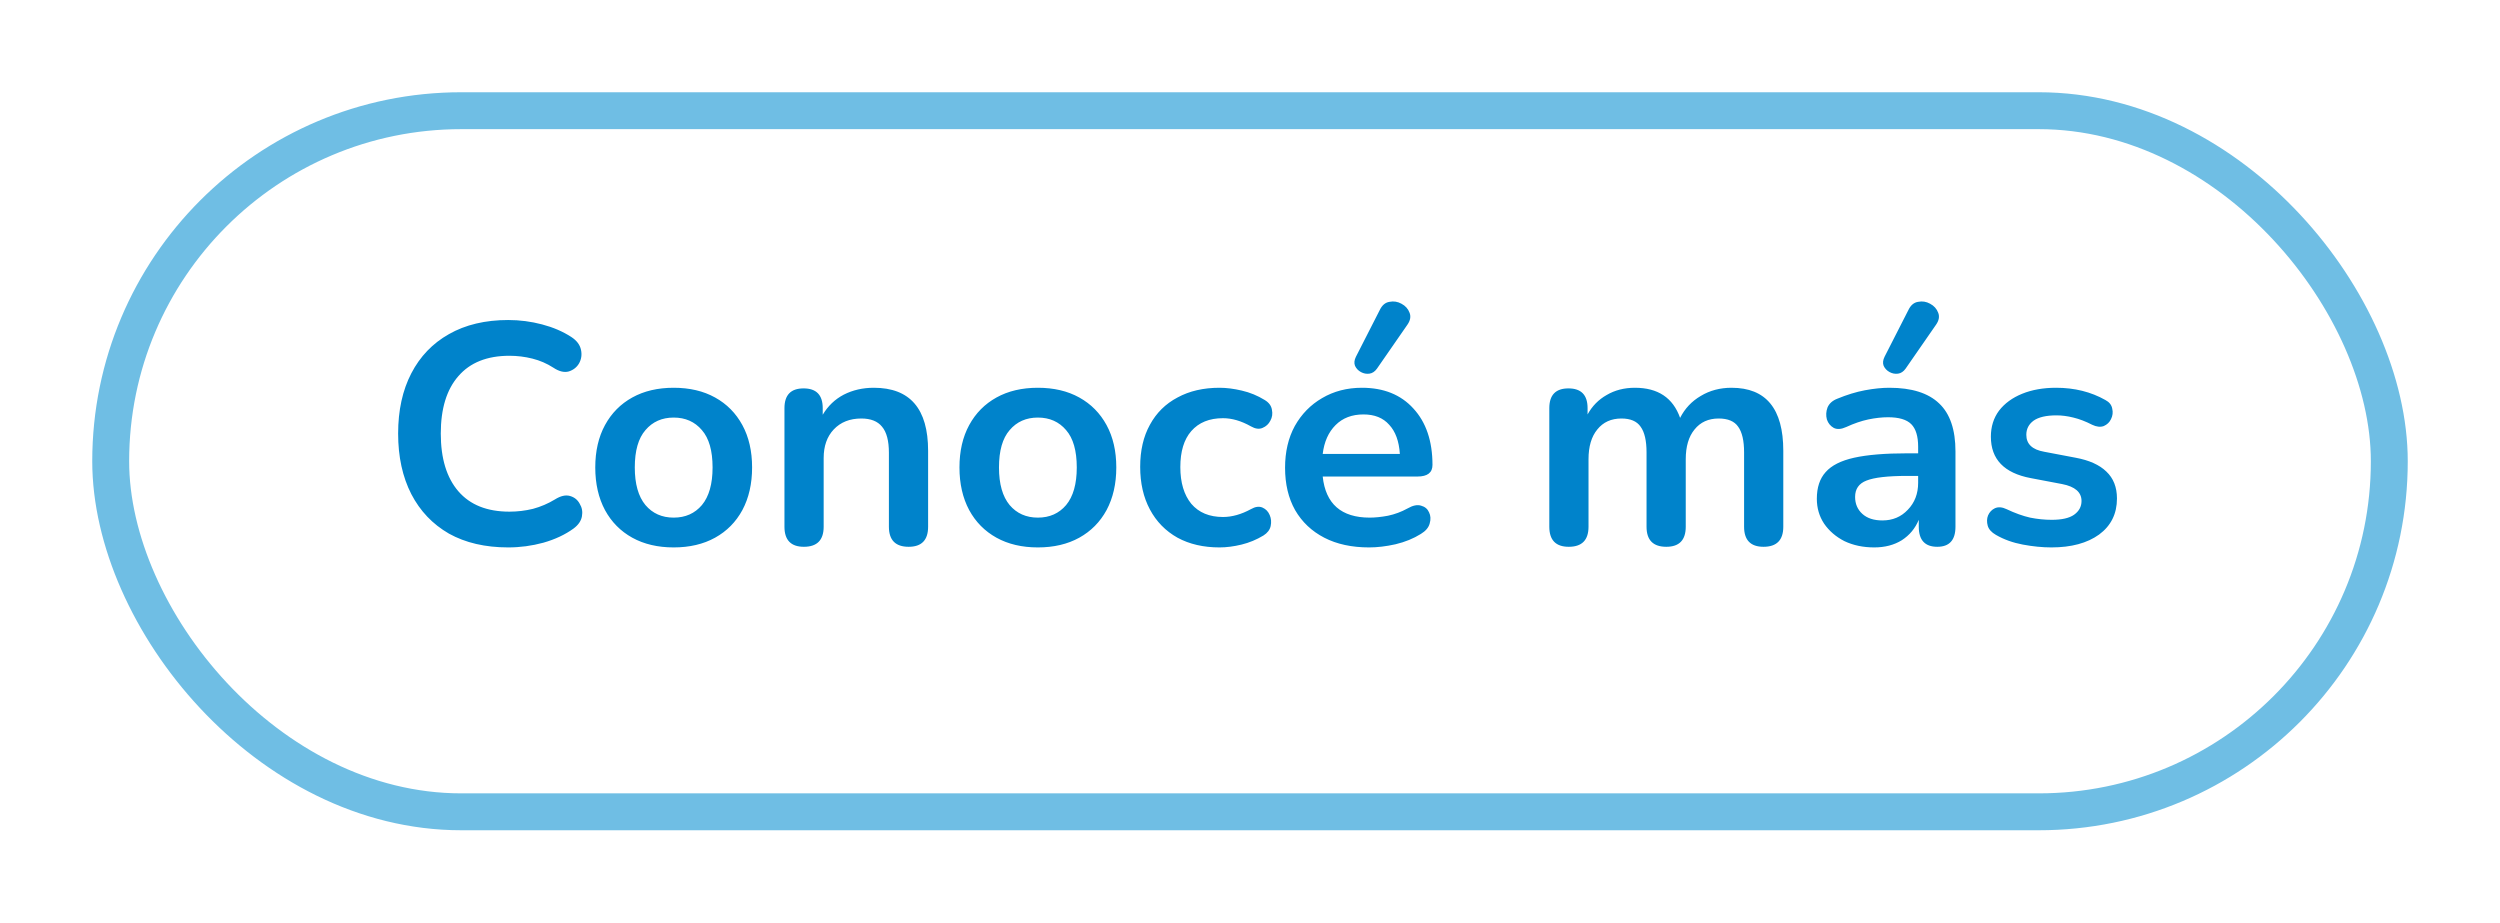
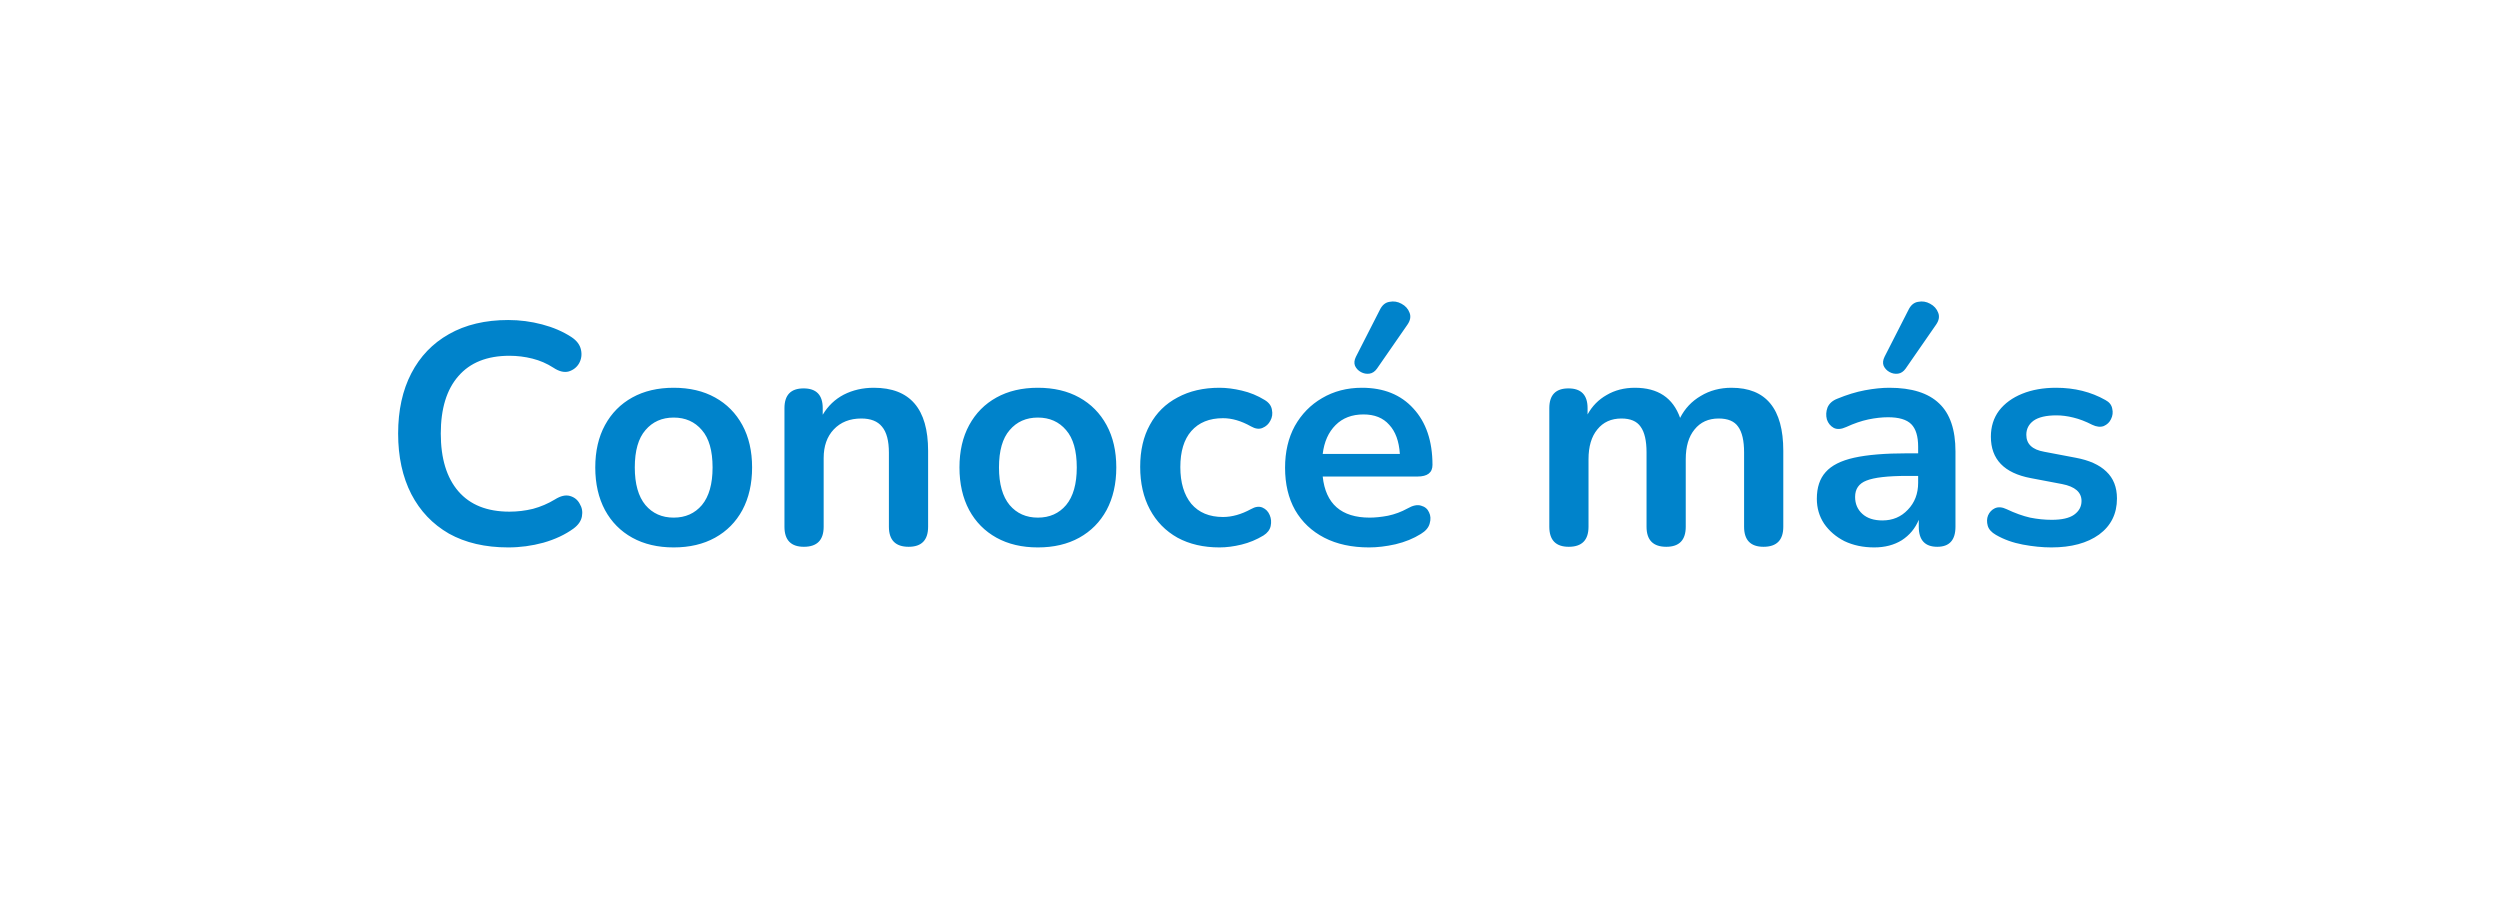
<svg xmlns="http://www.w3.org/2000/svg" width="271" height="100" viewBox="0 0 271 100" fill="none">
  <g filter="url(#filter0_d_6097_886)">
    <rect x="10" y="8" width="251" height="80" rx="40" fill="white" />
-     <rect x="12" y="10" width="247" height="76" rx="38" stroke="#6FBEE4" stroke-width="4" />
  </g>
  <path d="M55.091 59.34C52.598 59.34 50.456 58.841 48.665 57.844C46.897 56.824 45.537 55.396 44.585 53.56C43.633 51.701 43.157 49.514 43.157 46.998C43.157 44.482 43.633 42.306 44.585 40.47C45.537 38.634 46.897 37.217 48.665 36.22C50.456 35.2 52.598 34.69 55.091 34.69C56.338 34.69 57.562 34.849 58.763 35.166C59.965 35.483 61.019 35.937 61.925 36.526C62.515 36.911 62.866 37.376 62.979 37.92C63.093 38.441 63.025 38.929 62.775 39.382C62.526 39.813 62.152 40.107 61.653 40.266C61.155 40.402 60.599 40.266 59.987 39.858C59.285 39.405 58.525 39.076 57.709 38.872C56.893 38.668 56.066 38.566 55.227 38.566C52.802 38.566 50.955 39.303 49.685 40.776C48.416 42.227 47.781 44.301 47.781 46.998C47.781 49.695 48.416 51.781 49.685 53.254C50.955 54.727 52.802 55.464 55.227 55.464C56.089 55.464 56.939 55.362 57.777 55.158C58.616 54.931 59.409 54.591 60.157 54.138C60.769 53.753 61.313 53.628 61.789 53.764C62.265 53.9 62.617 54.183 62.843 54.614C63.093 55.022 63.172 55.475 63.081 55.974C62.991 56.473 62.685 56.915 62.163 57.3C61.257 57.957 60.169 58.467 58.899 58.83C57.653 59.17 56.383 59.34 55.091 59.34ZM73.027 59.34C71.305 59.34 69.809 58.989 68.539 58.286C67.27 57.583 66.284 56.586 65.581 55.294C64.879 53.979 64.527 52.438 64.527 50.67C64.527 48.902 64.879 47.372 65.581 46.08C66.284 44.788 67.27 43.791 68.539 43.088C69.809 42.385 71.305 42.034 73.027 42.034C74.75 42.034 76.246 42.385 77.515 43.088C78.785 43.791 79.771 44.788 80.473 46.08C81.176 47.372 81.527 48.902 81.527 50.67C81.527 52.438 81.176 53.979 80.473 55.294C79.771 56.586 78.785 57.583 77.515 58.286C76.246 58.989 74.75 59.34 73.027 59.34ZM73.027 56.11C74.297 56.11 75.317 55.657 76.087 54.75C76.858 53.821 77.243 52.461 77.243 50.67C77.243 48.857 76.858 47.508 76.087 46.624C75.317 45.717 74.297 45.264 73.027 45.264C71.758 45.264 70.738 45.717 69.967 46.624C69.197 47.508 68.811 48.857 68.811 50.67C68.811 52.461 69.197 53.821 69.967 54.75C70.738 55.657 71.758 56.11 73.027 56.11ZM87.143 59.272C85.738 59.272 85.035 58.547 85.035 57.096V44.244C85.035 42.816 85.727 42.102 87.109 42.102C88.492 42.102 89.183 42.816 89.183 44.244V44.958C89.75 44.006 90.509 43.281 91.461 42.782C92.436 42.283 93.524 42.034 94.725 42.034C98.647 42.034 100.607 44.312 100.607 48.868V57.096C100.607 58.547 99.904 59.272 98.499 59.272C97.071 59.272 96.357 58.547 96.357 57.096V49.072C96.357 47.78 96.108 46.839 95.609 46.25C95.133 45.661 94.385 45.366 93.365 45.366C92.118 45.366 91.121 45.763 90.373 46.556C89.648 47.327 89.285 48.358 89.285 49.65V57.096C89.285 58.547 88.571 59.272 87.143 59.272ZM112.506 59.34C110.783 59.34 109.287 58.989 108.018 58.286C106.749 57.583 105.763 56.586 105.06 55.294C104.357 53.979 104.006 52.438 104.006 50.67C104.006 48.902 104.357 47.372 105.06 46.08C105.763 44.788 106.749 43.791 108.018 43.088C109.287 42.385 110.783 42.034 112.506 42.034C114.229 42.034 115.725 42.385 116.994 43.088C118.263 43.791 119.249 44.788 119.952 46.08C120.655 47.372 121.006 48.902 121.006 50.67C121.006 52.438 120.655 53.979 119.952 55.294C119.249 56.586 118.263 57.583 116.994 58.286C115.725 58.989 114.229 59.34 112.506 59.34ZM112.506 56.11C113.775 56.11 114.795 55.657 115.566 54.75C116.337 53.821 116.722 52.461 116.722 50.67C116.722 48.857 116.337 47.508 115.566 46.624C114.795 45.717 113.775 45.264 112.506 45.264C111.237 45.264 110.217 45.717 109.446 46.624C108.675 47.508 108.29 48.857 108.29 50.67C108.29 52.461 108.675 53.821 109.446 54.75C110.217 55.657 111.237 56.11 112.506 56.11ZM132.198 59.34C130.452 59.34 128.934 58.989 127.642 58.286C126.35 57.561 125.352 56.541 124.65 55.226C123.947 53.911 123.596 52.37 123.596 50.602C123.596 48.834 123.947 47.315 124.65 46.046C125.352 44.754 126.35 43.768 127.642 43.088C128.934 42.385 130.452 42.034 132.198 42.034C132.946 42.034 133.75 42.136 134.612 42.34C135.496 42.544 136.323 42.884 137.094 43.36C137.547 43.632 137.808 43.983 137.876 44.414C137.966 44.845 137.91 45.241 137.706 45.604C137.524 45.967 137.241 46.227 136.856 46.386C136.493 46.545 136.074 46.488 135.598 46.216C134.555 45.627 133.546 45.332 132.572 45.332C131.098 45.332 129.954 45.797 129.138 46.726C128.344 47.633 127.948 48.936 127.948 50.636C127.948 52.313 128.344 53.639 129.138 54.614C129.954 55.566 131.098 56.042 132.572 56.042C133.546 56.042 134.555 55.759 135.598 55.192C136.074 54.92 136.493 54.863 136.856 55.022C137.218 55.181 137.479 55.453 137.638 55.838C137.796 56.201 137.83 56.597 137.74 57.028C137.649 57.436 137.388 57.776 136.958 58.048C136.21 58.501 135.416 58.83 134.578 59.034C133.739 59.238 132.946 59.34 132.198 59.34ZM148.413 59.34C146.531 59.34 144.911 58.989 143.551 58.286C142.191 57.583 141.137 56.586 140.389 55.294C139.663 54.002 139.301 52.472 139.301 50.704C139.301 48.981 139.652 47.474 140.355 46.182C141.08 44.89 142.066 43.881 143.313 43.156C144.582 42.408 146.021 42.034 147.631 42.034C149.988 42.034 151.847 42.782 153.207 44.278C154.589 45.774 155.281 47.814 155.281 50.398C155.281 51.237 154.737 51.656 153.649 51.656H143.381C143.698 54.625 145.398 56.11 148.481 56.11C149.07 56.11 149.727 56.042 150.453 55.906C151.201 55.747 151.903 55.487 152.561 55.124C153.15 54.784 153.649 54.682 154.057 54.818C154.465 54.931 154.748 55.169 154.907 55.532C155.088 55.895 155.111 56.303 154.975 56.756C154.861 57.187 154.544 57.561 154.023 57.878C153.229 58.377 152.311 58.751 151.269 59C150.249 59.227 149.297 59.34 148.413 59.34ZM147.801 44.924C146.554 44.924 145.545 45.309 144.775 46.08C144.004 46.851 143.539 47.893 143.381 49.208H151.745C151.654 47.825 151.269 46.771 150.589 46.046C149.931 45.298 149.002 44.924 147.801 44.924ZM149.263 39.96C149.036 40.277 148.764 40.459 148.447 40.504C148.129 40.549 147.823 40.493 147.529 40.334C147.234 40.175 147.019 39.949 146.883 39.654C146.769 39.359 146.803 39.031 146.985 38.668L149.569 33.602C149.818 33.081 150.169 32.786 150.623 32.718C151.076 32.627 151.507 32.695 151.915 32.922C152.345 33.149 152.64 33.477 152.799 33.908C152.957 34.316 152.878 34.747 152.561 35.2L149.263 39.96ZM170.053 59.272C168.648 59.272 167.945 58.547 167.945 57.096V44.244C167.945 42.816 168.636 42.102 170.019 42.102C171.402 42.102 172.093 42.816 172.093 44.244V44.924C172.592 44.017 173.283 43.315 174.167 42.816C175.051 42.295 176.071 42.034 177.227 42.034C179.72 42.034 181.352 43.122 182.123 45.298C182.644 44.278 183.392 43.485 184.367 42.918C185.342 42.329 186.452 42.034 187.699 42.034C191.439 42.034 193.309 44.312 193.309 48.868V57.096C193.309 58.547 192.595 59.272 191.167 59.272C189.762 59.272 189.059 58.547 189.059 57.096V49.038C189.059 47.769 188.844 46.839 188.413 46.25C188.005 45.661 187.302 45.366 186.305 45.366C185.194 45.366 184.322 45.763 183.687 46.556C183.052 47.327 182.735 48.403 182.735 49.786V57.096C182.735 58.547 182.032 59.272 180.627 59.272C179.199 59.272 178.485 58.547 178.485 57.096V49.038C178.485 47.769 178.27 46.839 177.839 46.25C177.431 45.661 176.74 45.366 175.765 45.366C174.654 45.366 173.782 45.763 173.147 46.556C172.512 47.327 172.195 48.403 172.195 49.786V57.096C172.195 58.547 171.481 59.272 170.053 59.272ZM203.167 59.34C201.966 59.34 200.889 59.113 199.937 58.66C199.008 58.184 198.271 57.549 197.727 56.756C197.206 55.963 196.945 55.067 196.945 54.07C196.945 52.846 197.263 51.883 197.897 51.18C198.532 50.455 199.563 49.933 200.991 49.616C202.419 49.299 204.335 49.14 206.737 49.14H207.927V48.426C207.927 47.293 207.678 46.477 207.179 45.978C206.681 45.479 205.842 45.23 204.663 45.23C204.006 45.23 203.292 45.309 202.521 45.468C201.773 45.627 200.98 45.899 200.141 46.284C199.597 46.533 199.144 46.567 198.781 46.386C198.419 46.182 198.169 45.876 198.033 45.468C197.92 45.037 197.943 44.607 198.101 44.176C198.283 43.745 198.634 43.428 199.155 43.224C200.198 42.793 201.195 42.487 202.147 42.306C203.122 42.125 204.006 42.034 204.799 42.034C207.225 42.034 209.027 42.601 210.205 43.734C211.384 44.845 211.973 46.579 211.973 48.936V57.096C211.973 58.547 211.316 59.272 210.001 59.272C208.664 59.272 207.995 58.547 207.995 57.096V56.348C207.61 57.277 206.998 58.014 206.159 58.558C205.321 59.079 204.323 59.34 203.167 59.34ZM204.051 56.416C205.162 56.416 206.08 56.031 206.805 55.26C207.553 54.489 207.927 53.515 207.927 52.336V51.588H206.771C204.641 51.588 203.156 51.758 202.317 52.098C201.501 52.415 201.093 53.005 201.093 53.866C201.093 54.614 201.354 55.226 201.875 55.702C202.397 56.178 203.122 56.416 204.051 56.416ZM206.567 39.96C206.341 40.277 206.069 40.459 205.751 40.504C205.434 40.549 205.128 40.493 204.833 40.334C204.539 40.175 204.323 39.949 204.187 39.654C204.074 39.359 204.108 39.031 204.289 38.668L206.873 33.602C207.123 33.081 207.474 32.786 207.927 32.718C208.381 32.627 208.811 32.695 209.219 32.922C209.65 33.149 209.945 33.477 210.103 33.908C210.262 34.316 210.183 34.747 209.865 35.2L206.567 39.96ZM222.373 59.34C221.398 59.34 220.367 59.238 219.279 59.034C218.191 58.83 217.216 58.479 216.355 57.98C215.879 57.708 215.584 57.379 215.471 56.994C215.358 56.586 215.369 56.212 215.505 55.872C215.664 55.509 215.913 55.249 216.253 55.09C216.616 54.931 217.035 54.965 217.511 55.192C218.418 55.623 219.268 55.929 220.061 56.11C220.854 56.269 221.636 56.348 222.407 56.348C223.495 56.348 224.3 56.167 224.821 55.804C225.365 55.419 225.637 54.92 225.637 54.308C225.637 53.356 224.934 52.744 223.529 52.472L220.129 51.826C217.25 51.282 215.811 49.786 215.811 47.338C215.811 46.25 216.106 45.309 216.695 44.516C217.307 43.723 218.146 43.111 219.211 42.68C220.276 42.249 221.5 42.034 222.883 42.034C224.878 42.034 226.657 42.476 228.221 43.36C228.652 43.587 228.901 43.904 228.969 44.312C229.06 44.697 229.014 45.071 228.833 45.434C228.674 45.774 228.414 46.023 228.051 46.182C227.688 46.318 227.269 46.273 226.793 46.046C226.09 45.683 225.41 45.423 224.753 45.264C224.118 45.105 223.506 45.026 222.917 45.026C221.806 45.026 220.979 45.219 220.435 45.604C219.914 45.989 219.653 46.499 219.653 47.134C219.653 48.131 220.299 48.743 221.591 48.97L224.991 49.616C226.464 49.888 227.575 50.387 228.323 51.112C229.094 51.837 229.479 52.812 229.479 54.036C229.479 55.691 228.833 56.994 227.541 57.946C226.249 58.875 224.526 59.34 222.373 59.34Z" fill="#0083CB" />
  <defs>
    <filter id="filter0_d_6097_886" x="0" y="0" width="271" height="100" filterUnits="userSpaceOnUse" color-interpolation-filters="sRGB">
      <feFlood flood-opacity="0" result="BackgroundImageFix" />
      <feColorMatrix in="SourceAlpha" type="matrix" values="0 0 0 0 0 0 0 0 0 0 0 0 0 0 0 0 0 0 127 0" result="hardAlpha" />
      <feOffset dy="2" />
      <feGaussianBlur stdDeviation="5" />
      <feComposite in2="hardAlpha" operator="out" />
      <feColorMatrix type="matrix" values="0 0 0 0 0.435 0 0 0 0 0.761 0 0 0 0 0.91 0 0 0 0.6 0" />
      <feBlend mode="normal" in2="BackgroundImageFix" result="effect1_dropShadow_6097_886" />
      <feBlend mode="normal" in="SourceGraphic" in2="effect1_dropShadow_6097_886" result="shape" />
    </filter>
  </defs>
</svg>